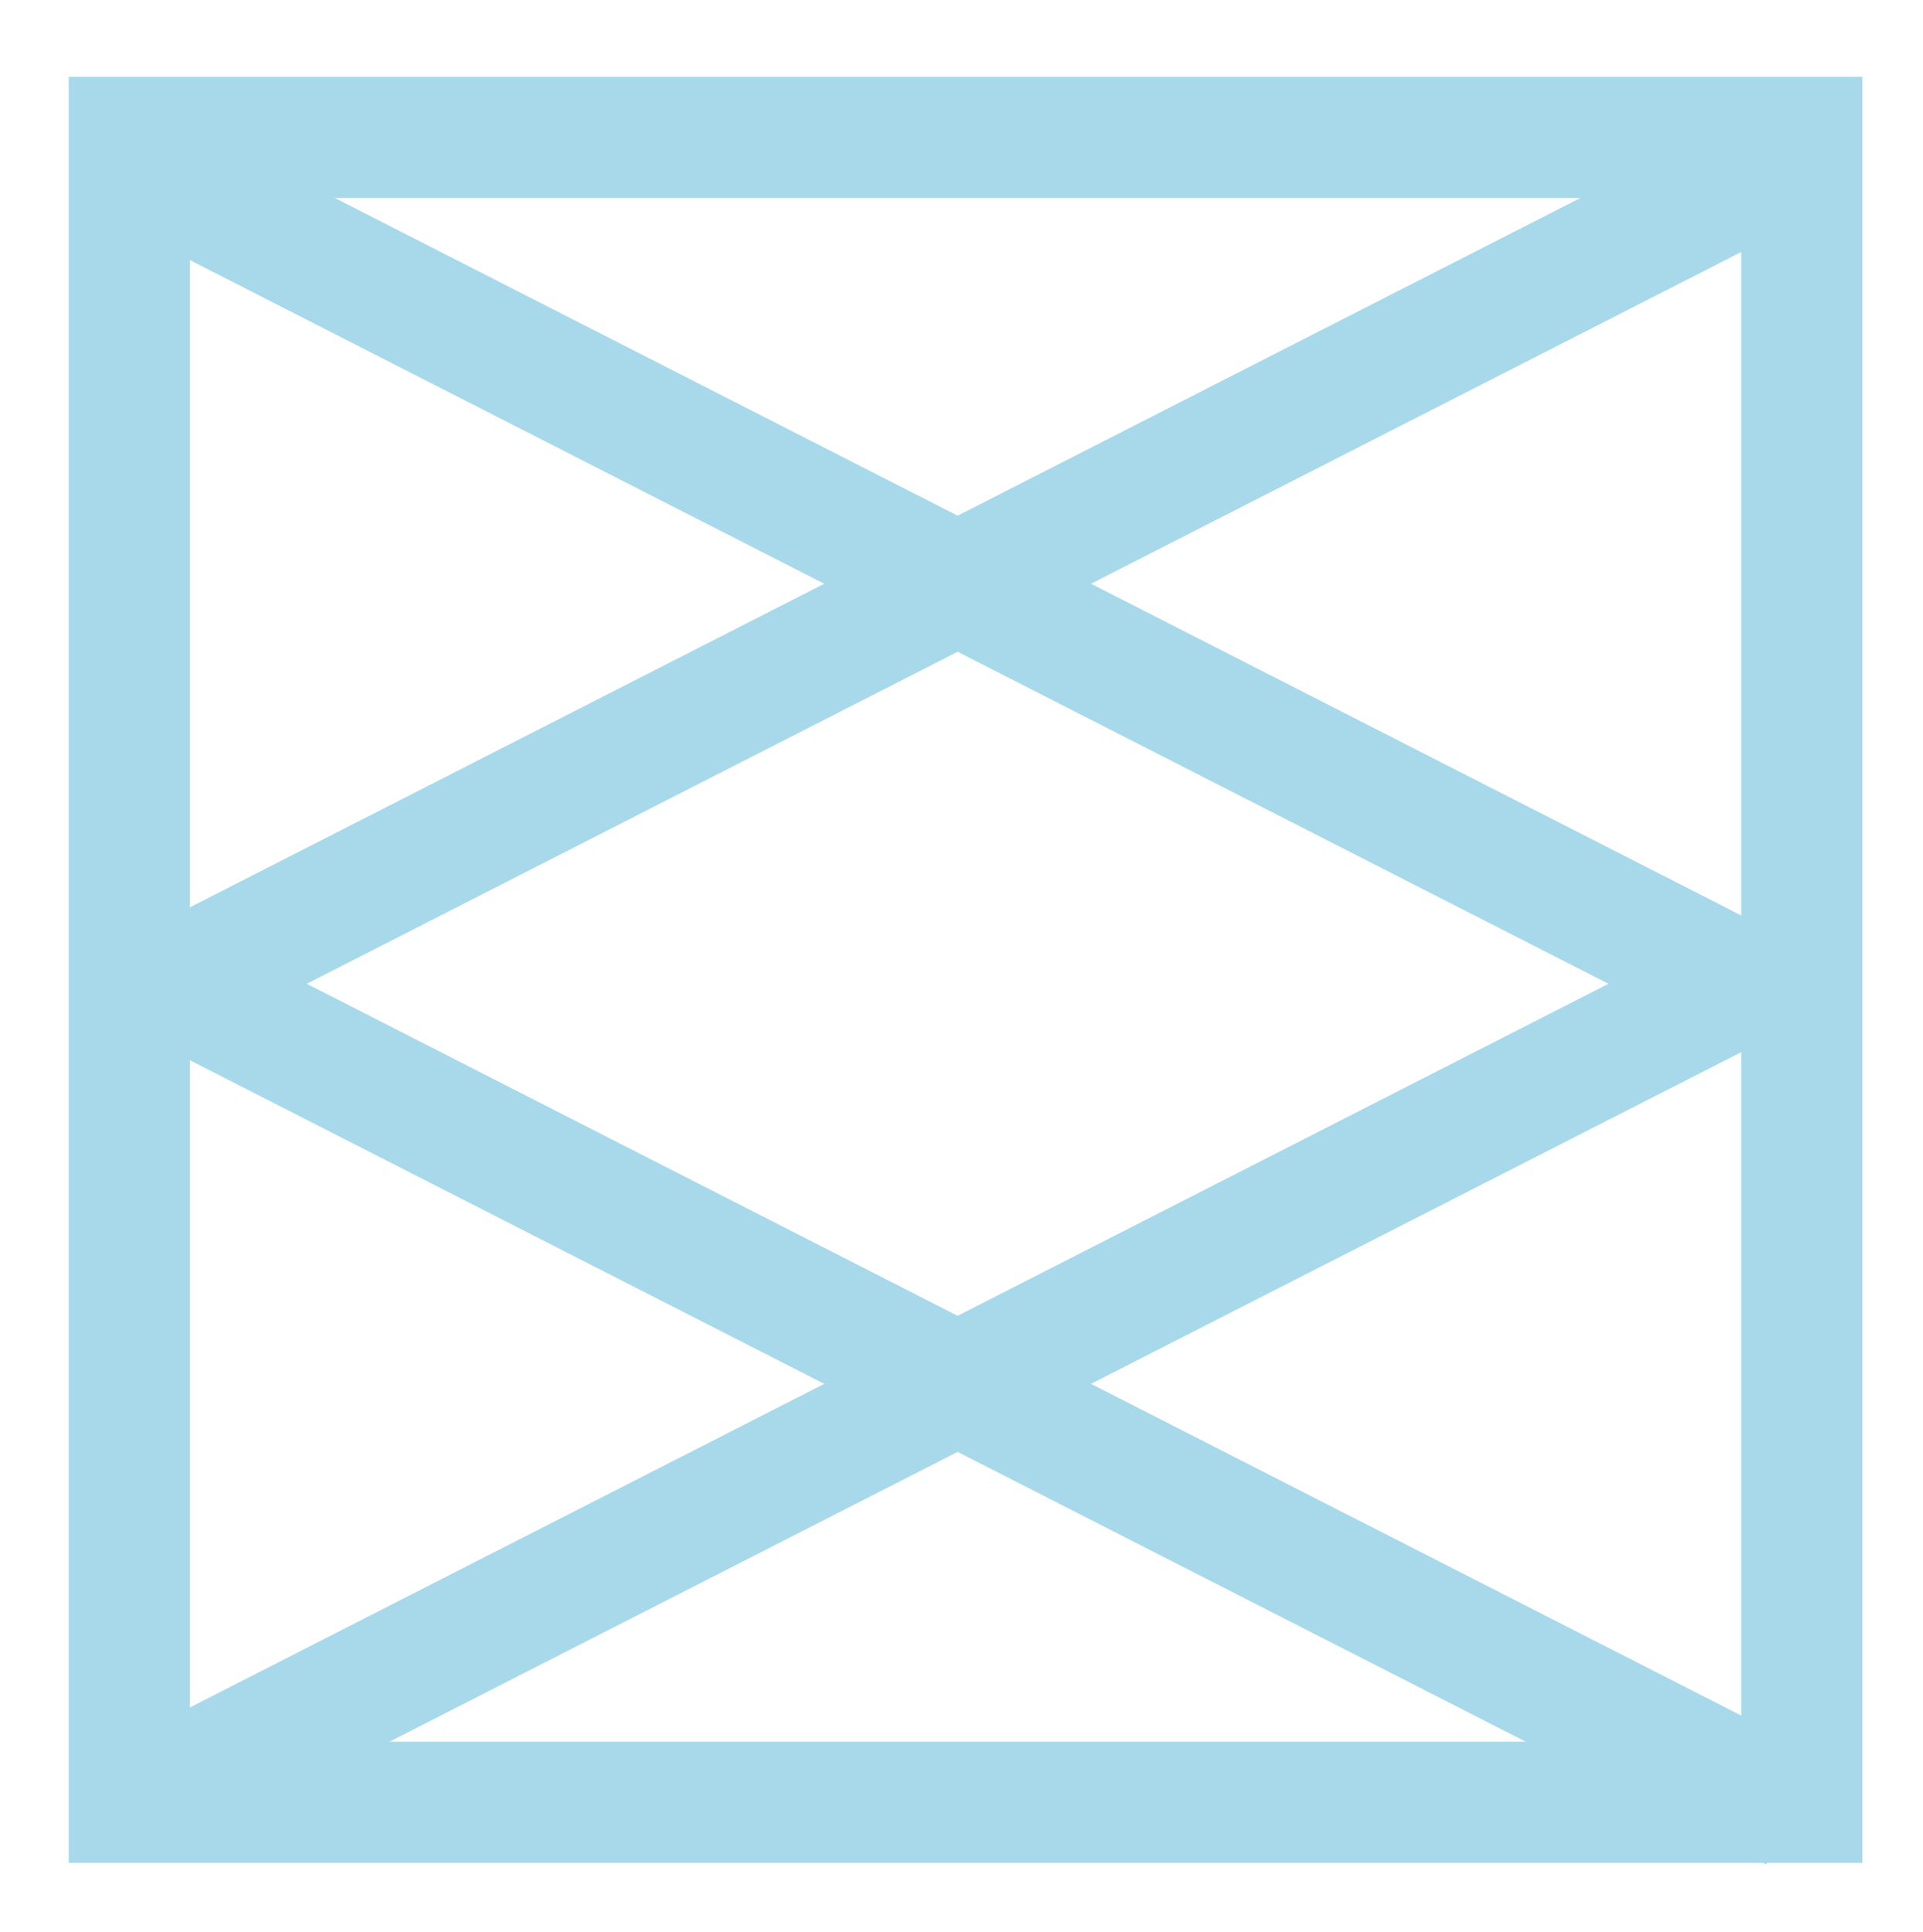
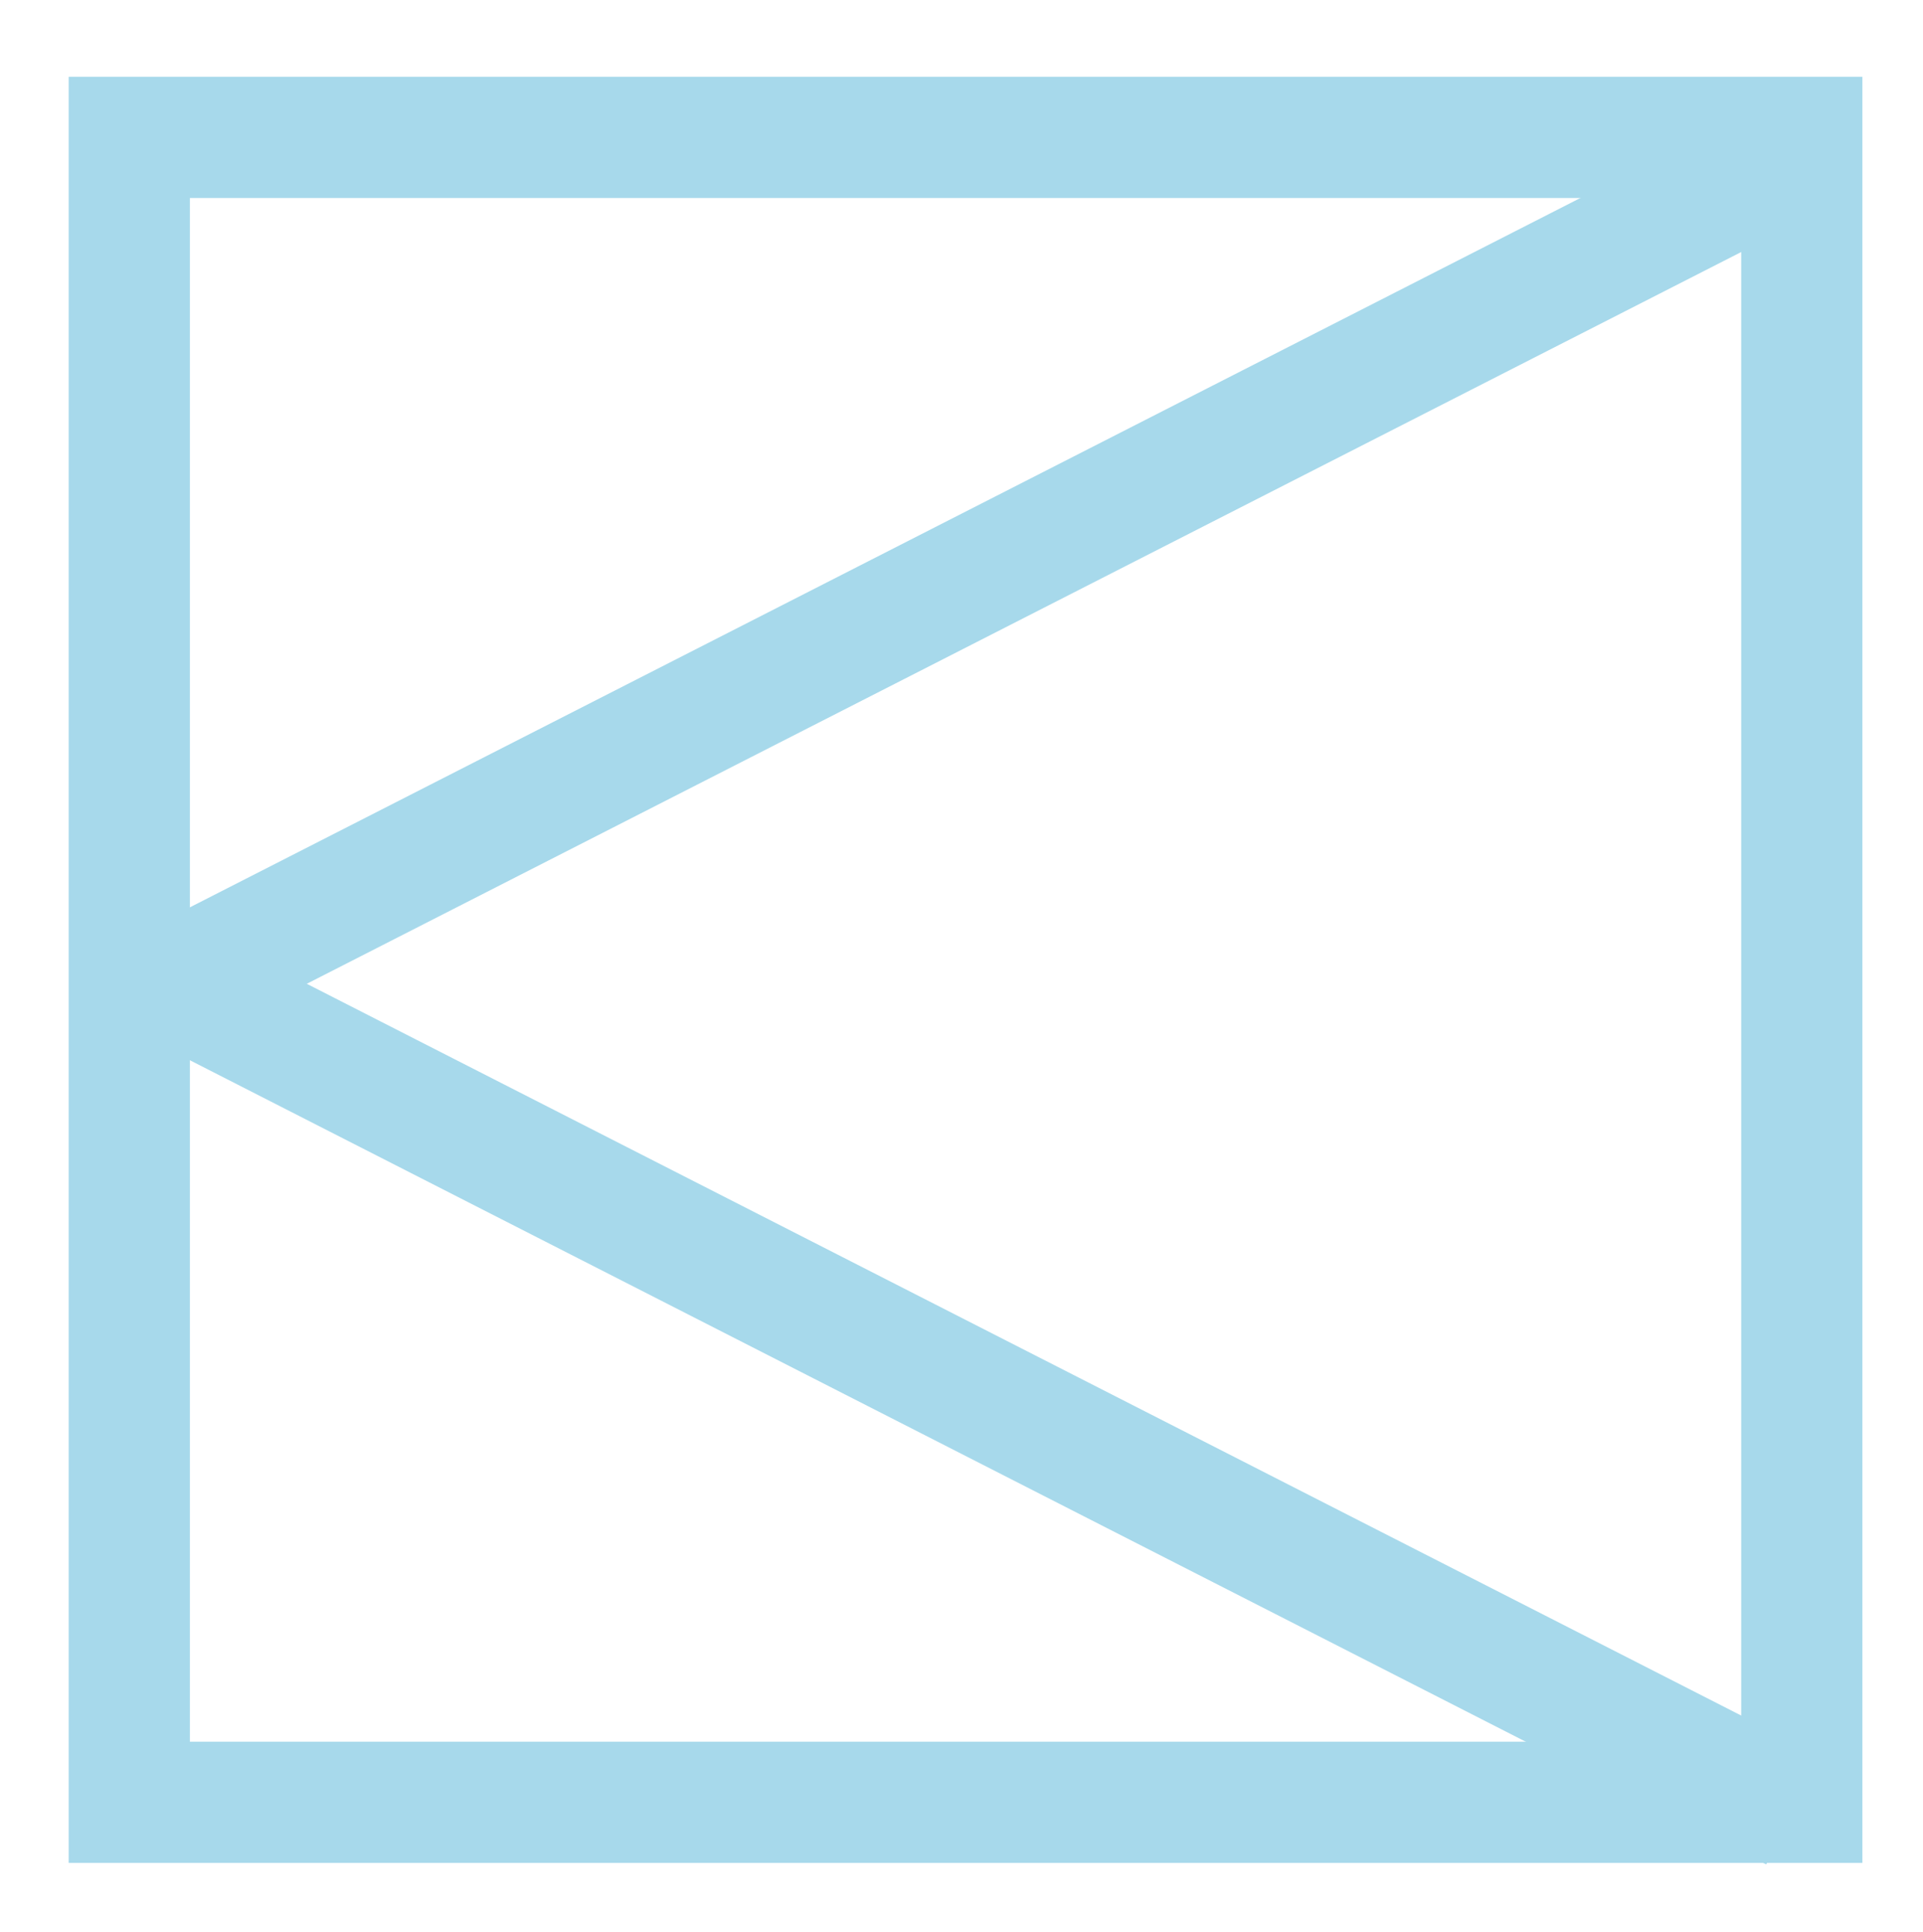
<svg xmlns="http://www.w3.org/2000/svg" version="1.1" id="Layer_1" x="0px" y="0px" viewBox="-15 12.1 23.8 23.9" style="enable-background:new -15 12.1 23.8 23.9;" xml:space="preserve">
  <style type="text/css">
	.st0{fill:none;stroke:#A7D9EB;stroke-width:1.5;}
</style>
  <rect x="-13.4" y="13.8" class="st0" width="20.7" height="20.6" />
-   <line class="st0" x1="-12.8" y1="14.4" x2="7.2" y2="24.6" />
  <line class="st0" x1="6.7" y1="14.3" x2="-13.3" y2="24.5" />
  <line class="st0" x1="-12.8" y1="24.3" x2="7.2" y2="34.5" />
-   <line class="st0" x1="6.7" y1="24.2" x2="-13.3" y2="34.4" />
</svg>